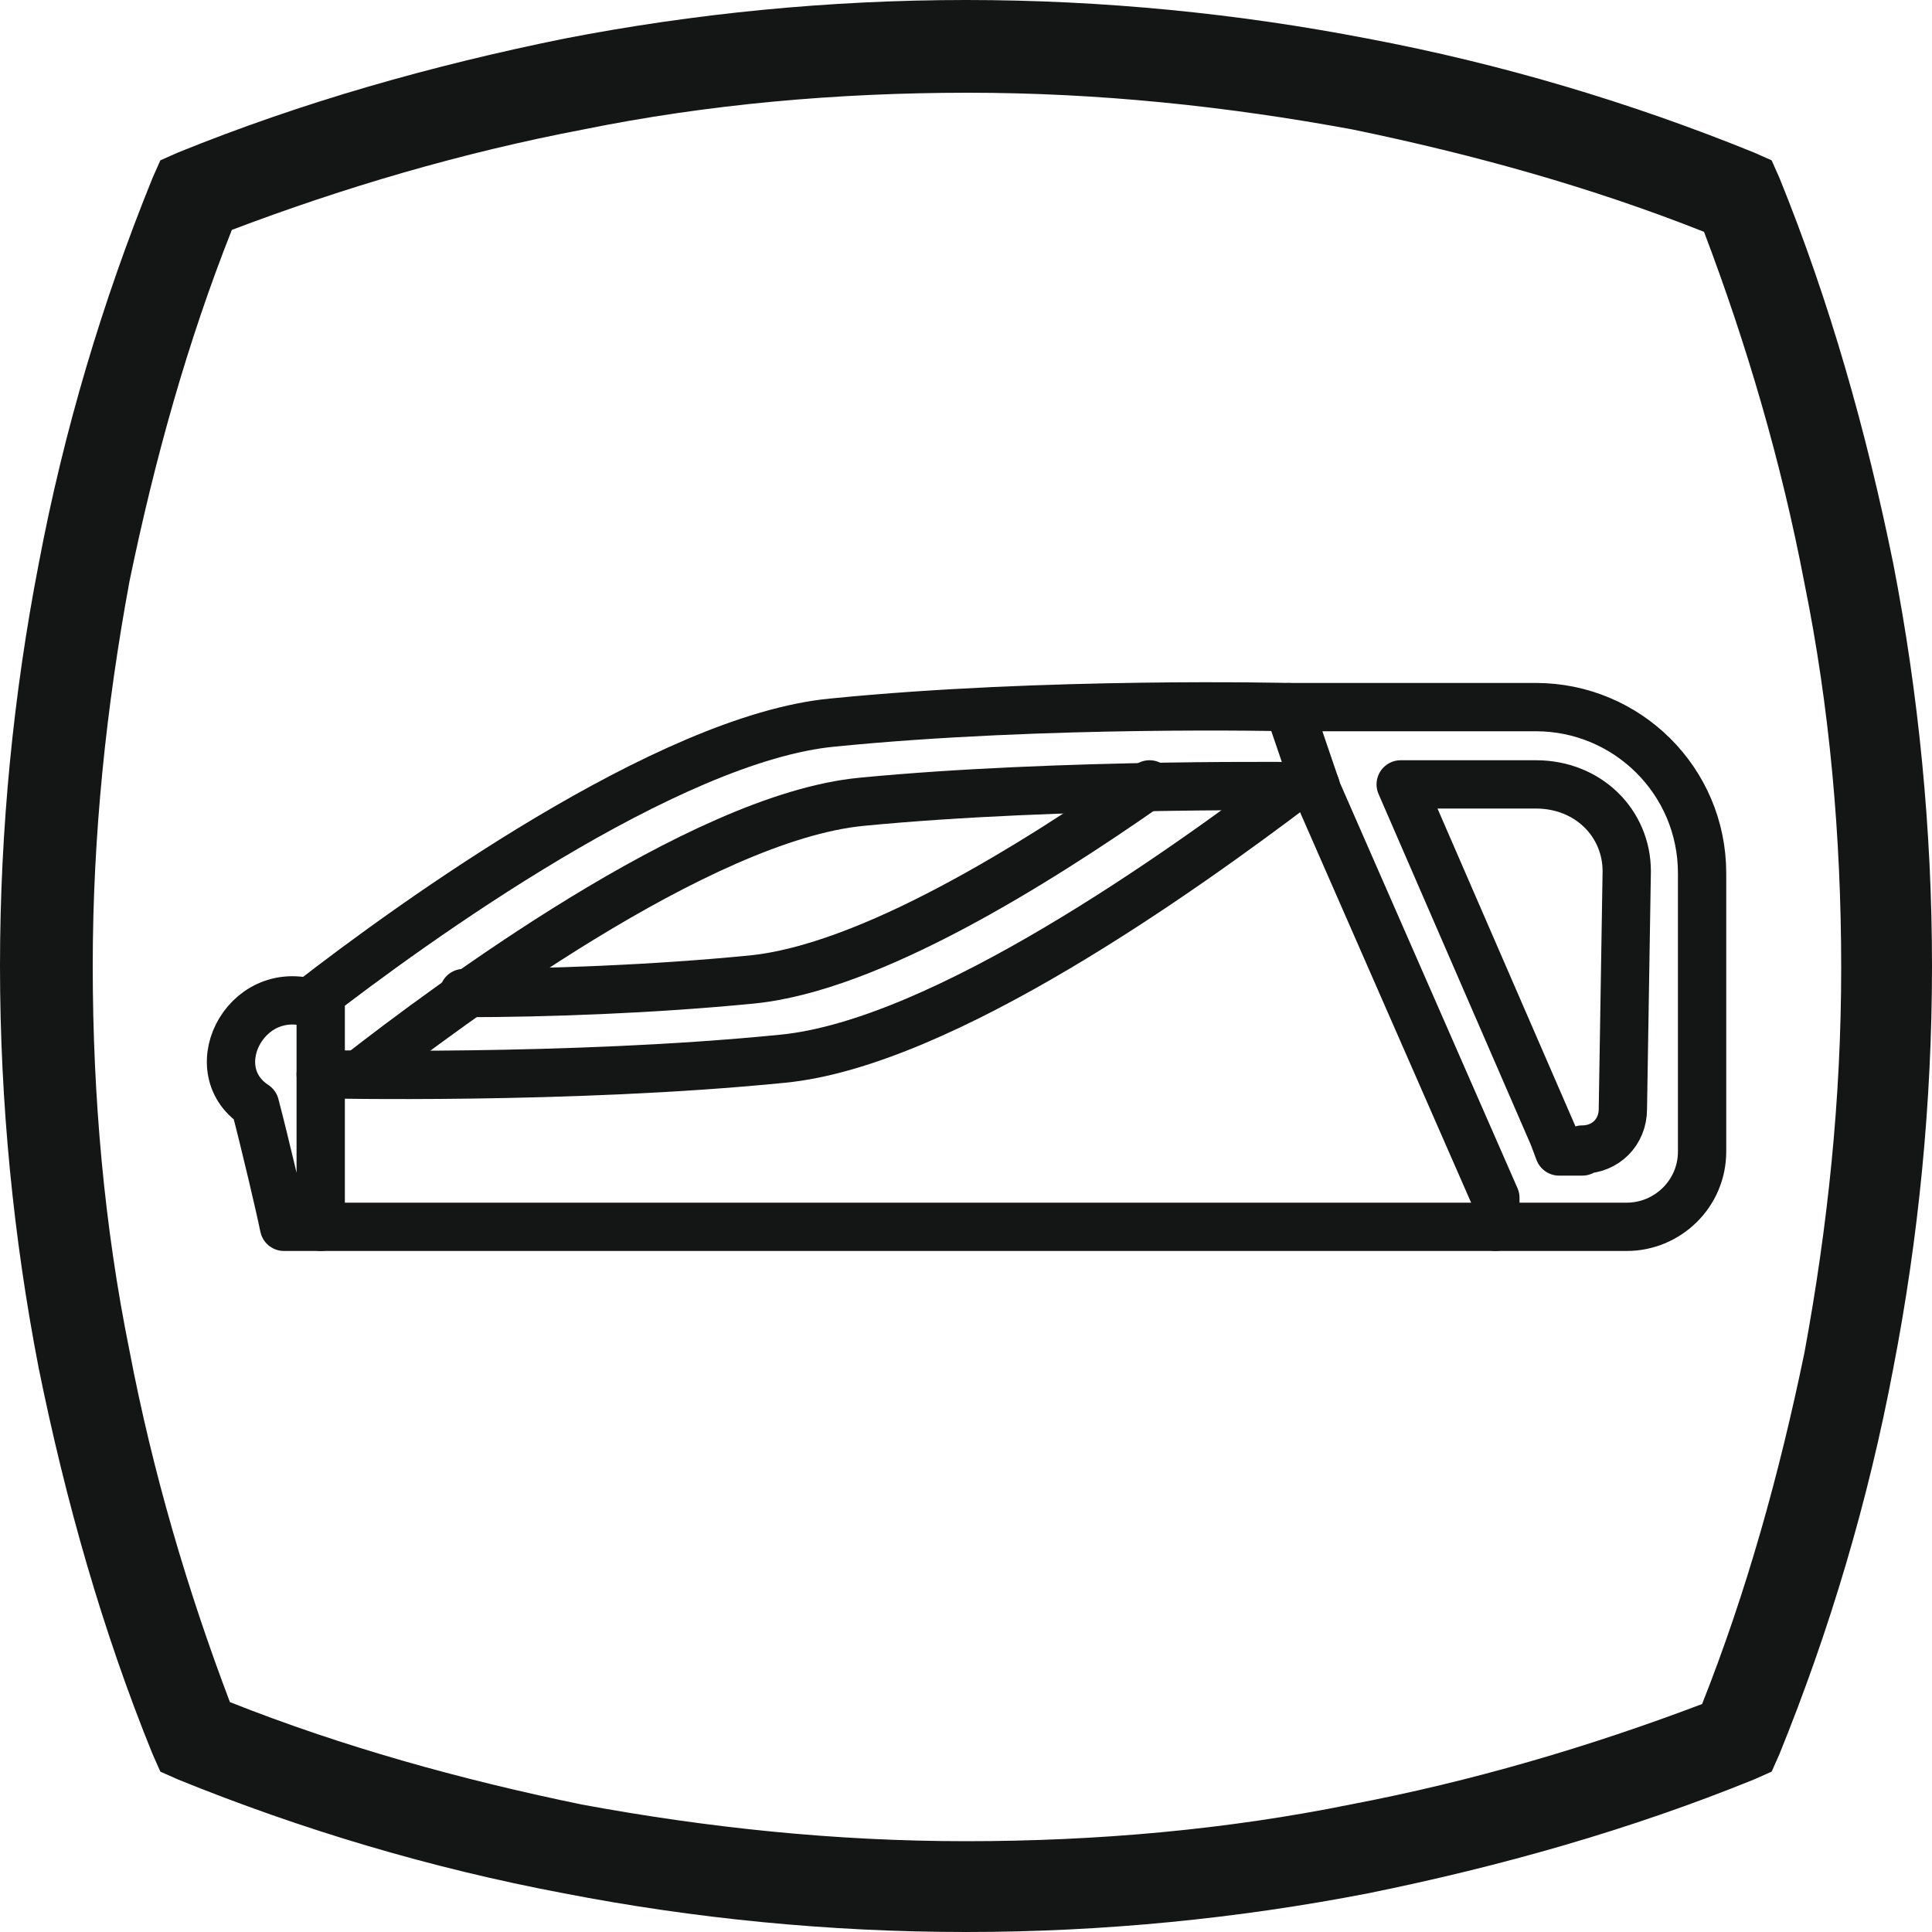
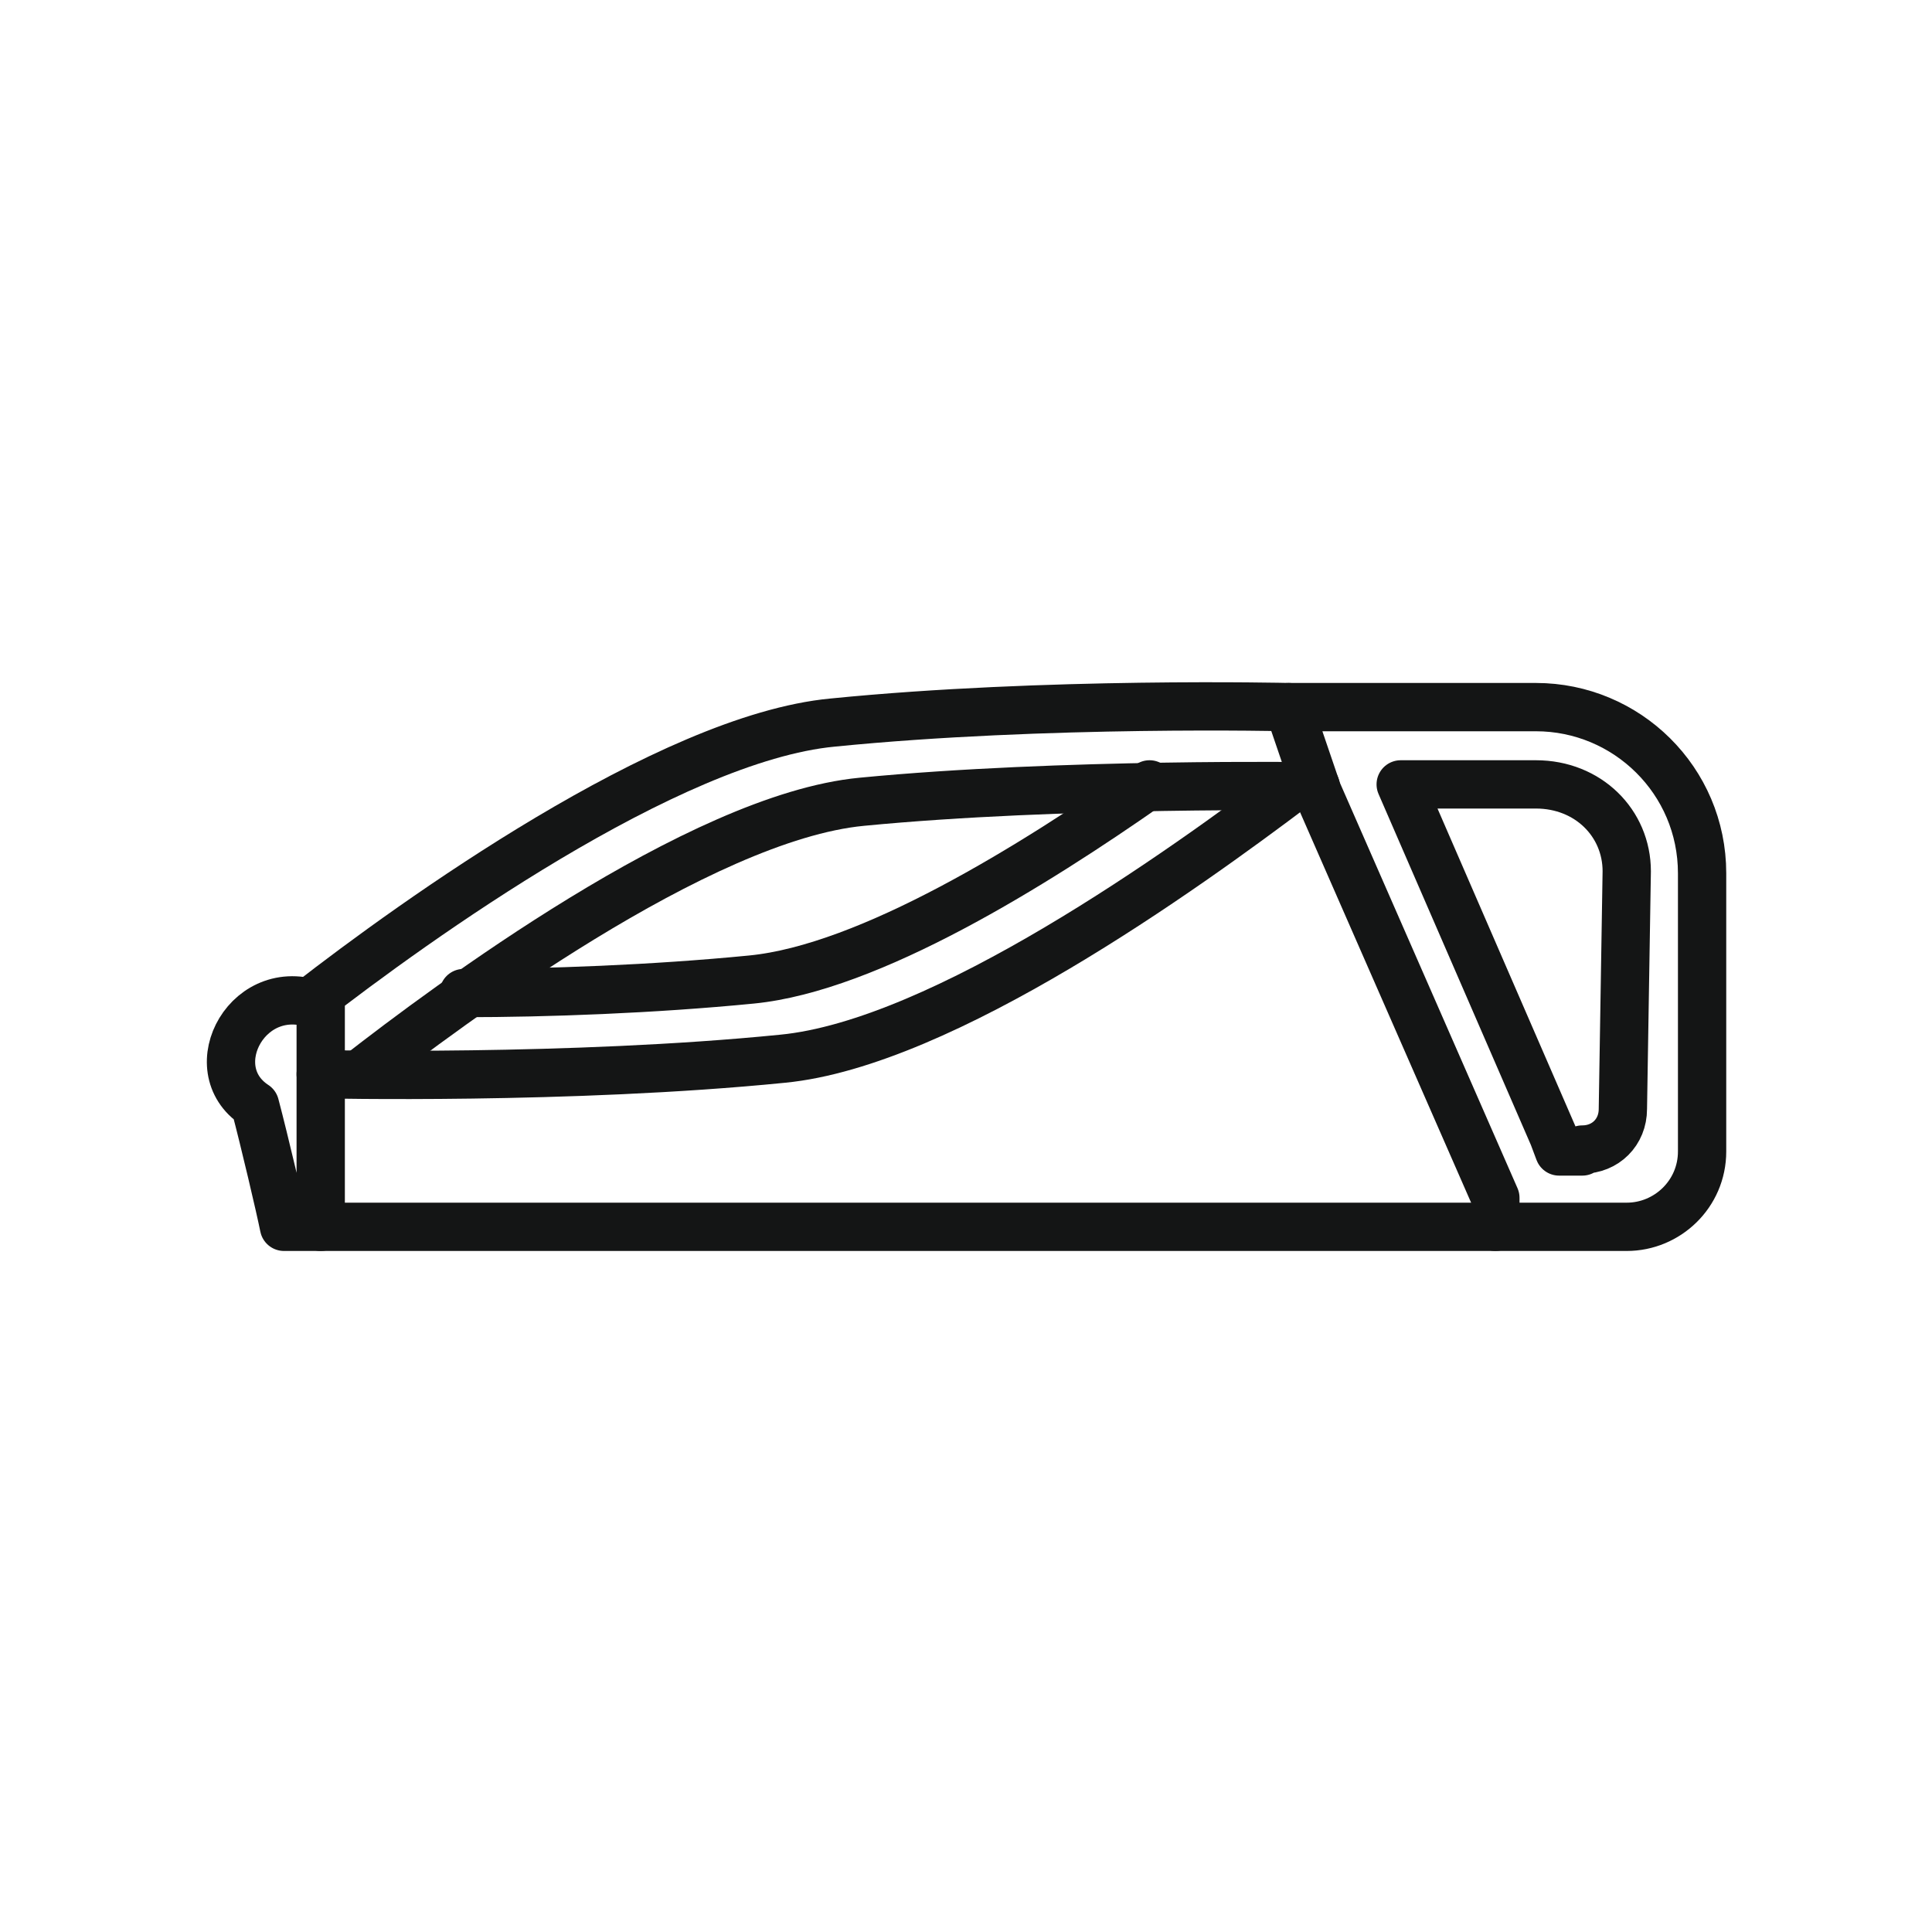
<svg xmlns="http://www.w3.org/2000/svg" xml:space="preserve" width="10mm" height="10mm" version="1.1" style="shape-rendering:geometricPrecision; text-rendering:geometricPrecision; image-rendering:optimizeQuality; fill-rule:evenodd; clip-rule:evenodd" viewBox="0 0 1000 1000">
  <defs>
    <style type="text/css">
   
    .str0 {stroke:#141515;stroke-width:25;stroke-linecap:round;stroke-linejoin:round}
    .fil0 {fill:none}
    .fil1 {fill:#141515;fill-rule:nonzero}
   
  </style>
  </defs>
  <g id="Слой_x0020_1">
    <g id="_2080733921584">
      <path class="fil0 str0" d="M842 635l-68 0 0 -15 -92 -210 -15 -44 128 0c47,0 86,38 86,86l0 144c0,22 -18,39 -39,39zm-23 -39l-12 0 -3 -8 -79 -182 70 0c27,0 47,20 47,45l-2 123c0,12 -9,21 -21,21z" />
      <path class="fil0 str0" d="M186 556c45,-35 176,-133 260,-141 103,-10 235,-8 235,-8" />
      <path class="fil0 str0" d="M160 519c54,-42 186,-137 271,-145 110,-11 236,-8 236,-8" />
      <path class="fil0 str0" d="M595 406c-60,42 -145,95 -206,101 -51,5 -106,7 -149,7" />
      <path class="fil0 str0" d="M670 407c-57,43 -182,133 -265,141 -110,11 -239,8 -239,8" />
      <path class="fil0 str0" d="M166 635c0,0 -17,0 -19,0 -2,-10 -10,-44 -15,-63 -29,-19 -3,-67 34,-51 0,43 0,113 0,113z" />
      <polygon class="fil0 str0" points="166,635 774,635 774,635 166,635 " />
-       <path class="fil1" d="M119 881c58,23 119,40 182,53 65,12 131,19 199,19 68,0 135,-6 199,-19 63,-12 124,-30 182,-52 23,-58 40,-119 53,-182 12,-65 19,-131 19,-199 0,-68 -6,-135 -19,-199 -12,-63 -30,-124 -52,-182 -58,-23 -119,-40 -182,-53 -65,-12 -131,-19 -199,-19 -68,0 -135,6 -199,19 -63,12 -124,30 -182,52 -23,58 -40,119 -53,182 -12,65 -19,131 -19,199 0,68 6,135 19,199 12,63 30,124 52,182zm173 99c-69,-13 -136,-33 -200,-59l-9 -4 -4 -9c-26,-64 -45,-131 -59,-200 -13,-67 -20,-137 -20,-208 0,-71 7,-141 20,-208 13,-69 33,-136 59,-200l4 -9 9 -4c64,-26 131,-45 200,-59 67,-13 137,-20 208,-20 71,0 141,7 208,20 69,13 136,33 200,59l9 4 4 9c26,64 45,131 59,200 13,67 20,137 20,208 0,71 -7,141 -20,208 -13,69 -33,136 -59,200l-4 9 -9 4c-64,26 -131,45 -200,59 -67,13 -137,20 -208,20 -71,0 -141,-7 -208,-20z" />
    </g>
  </g>
</svg>